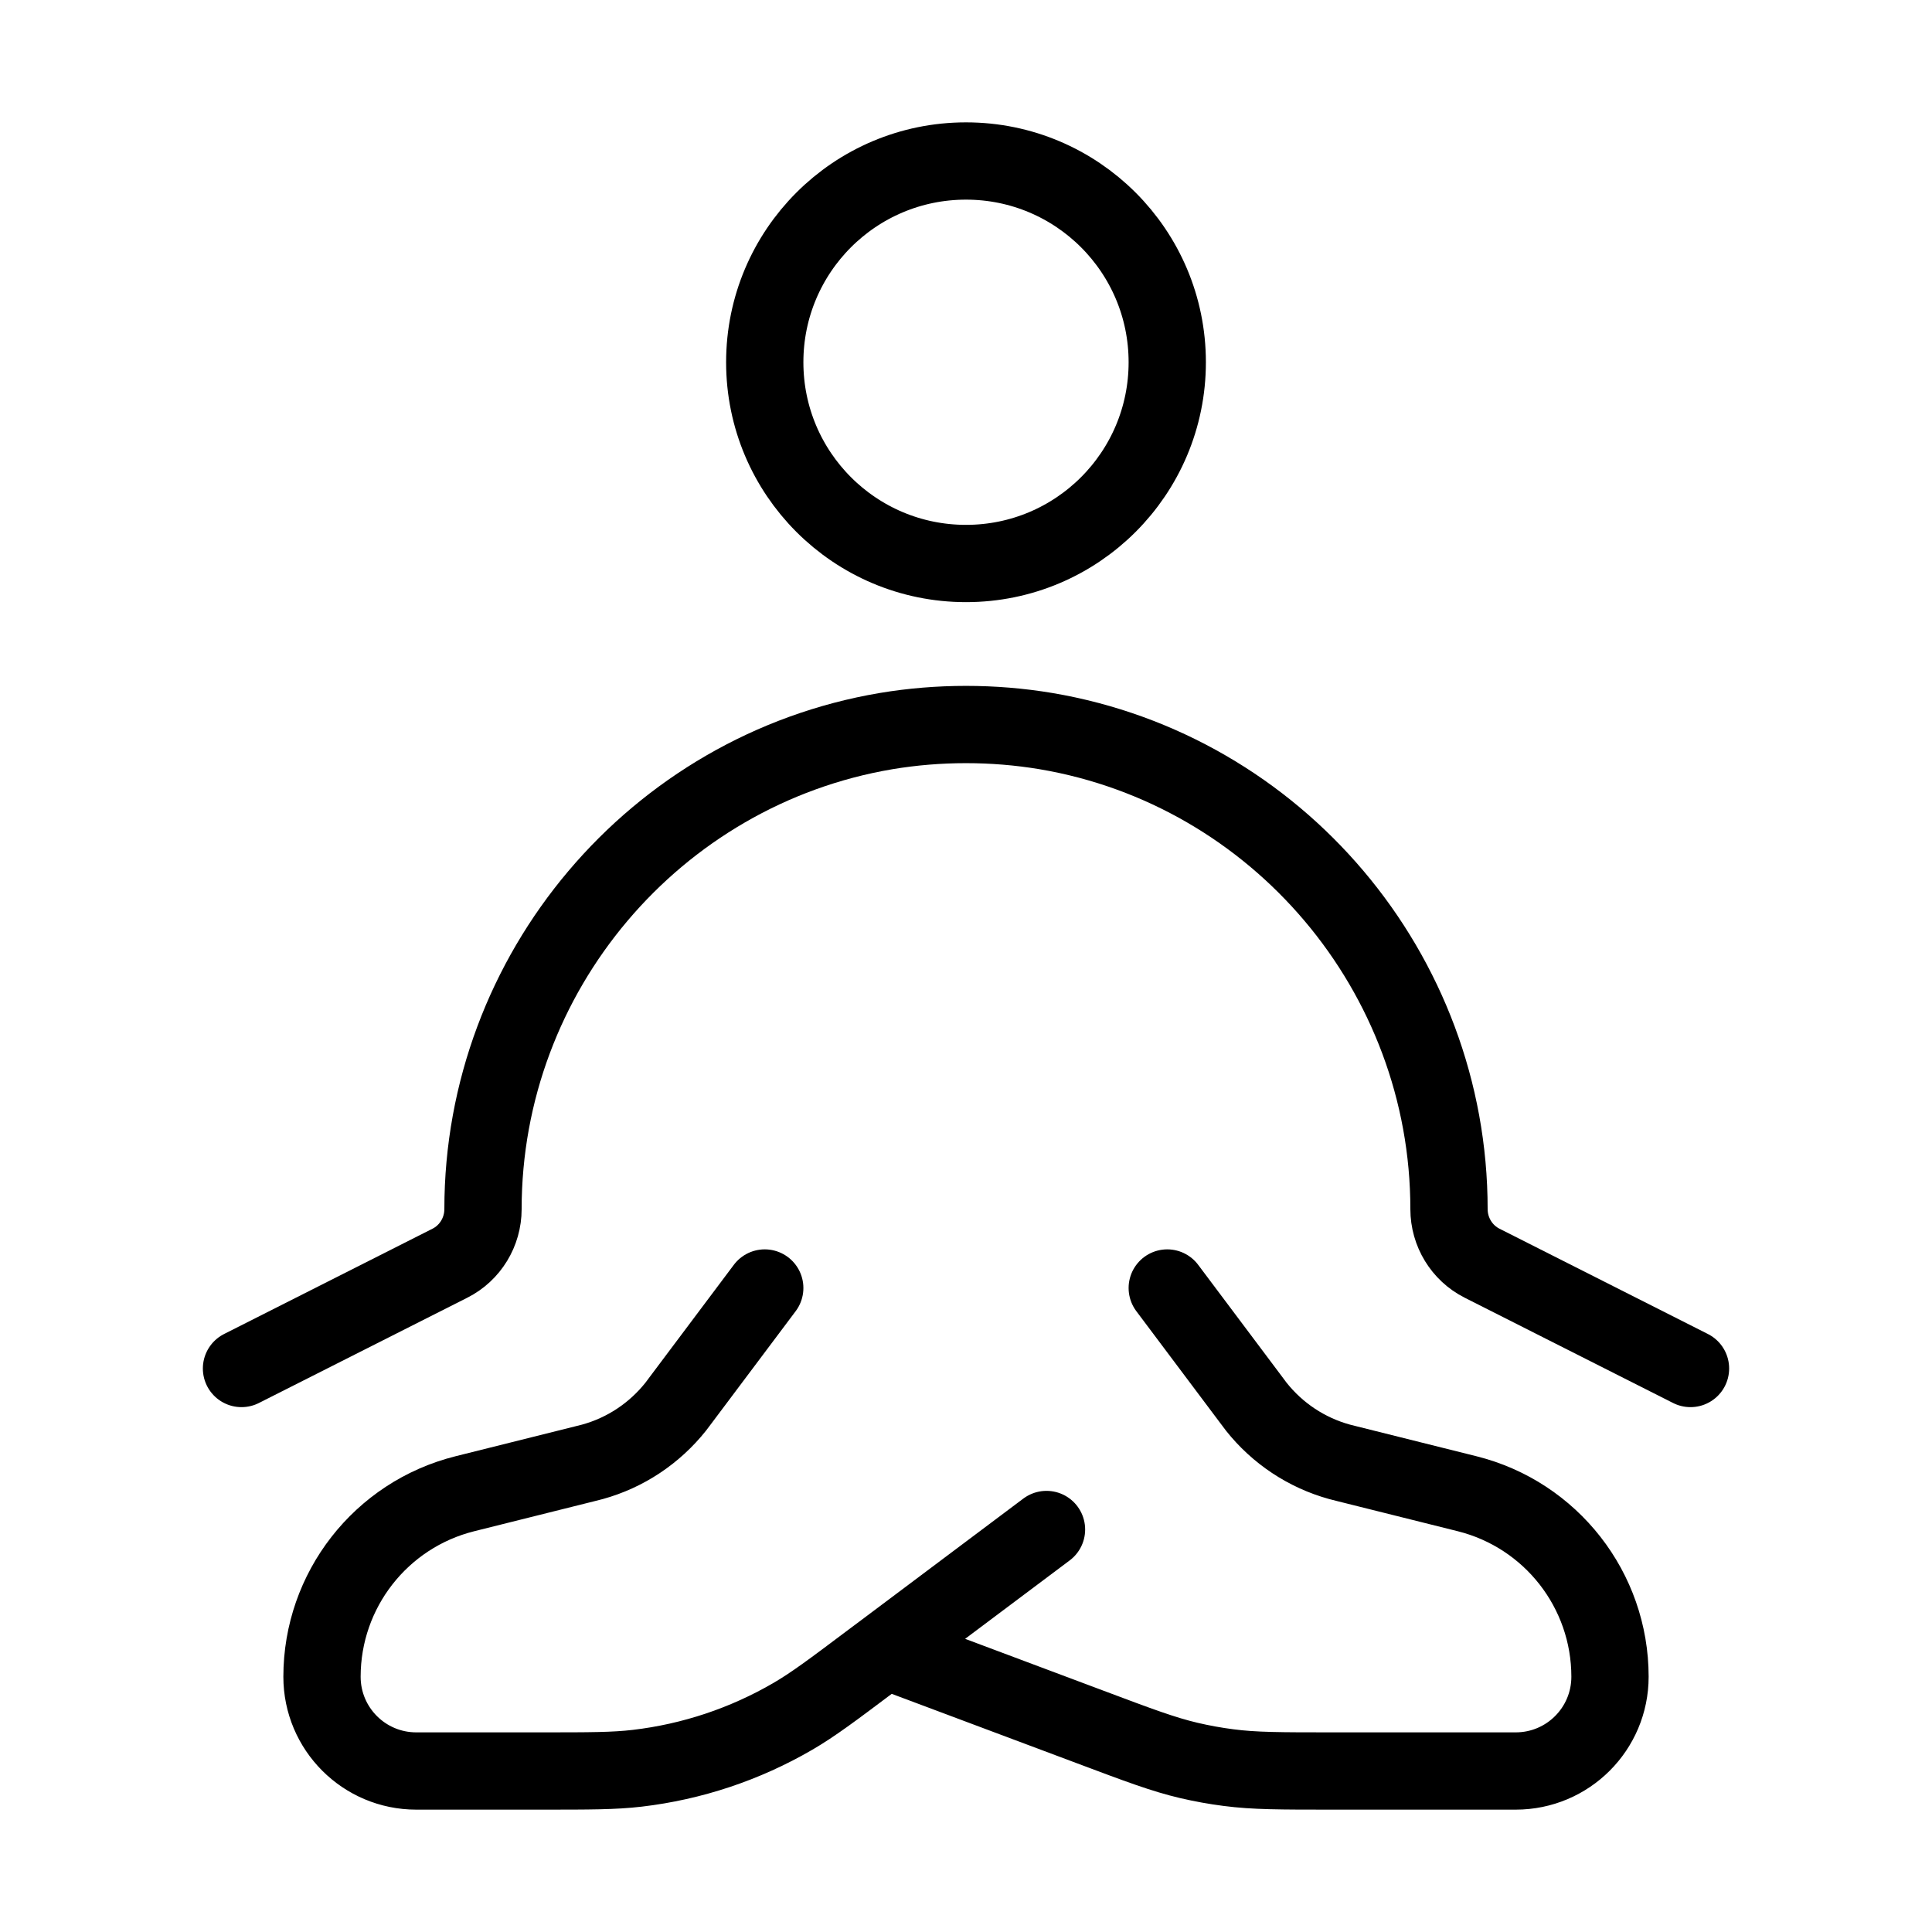
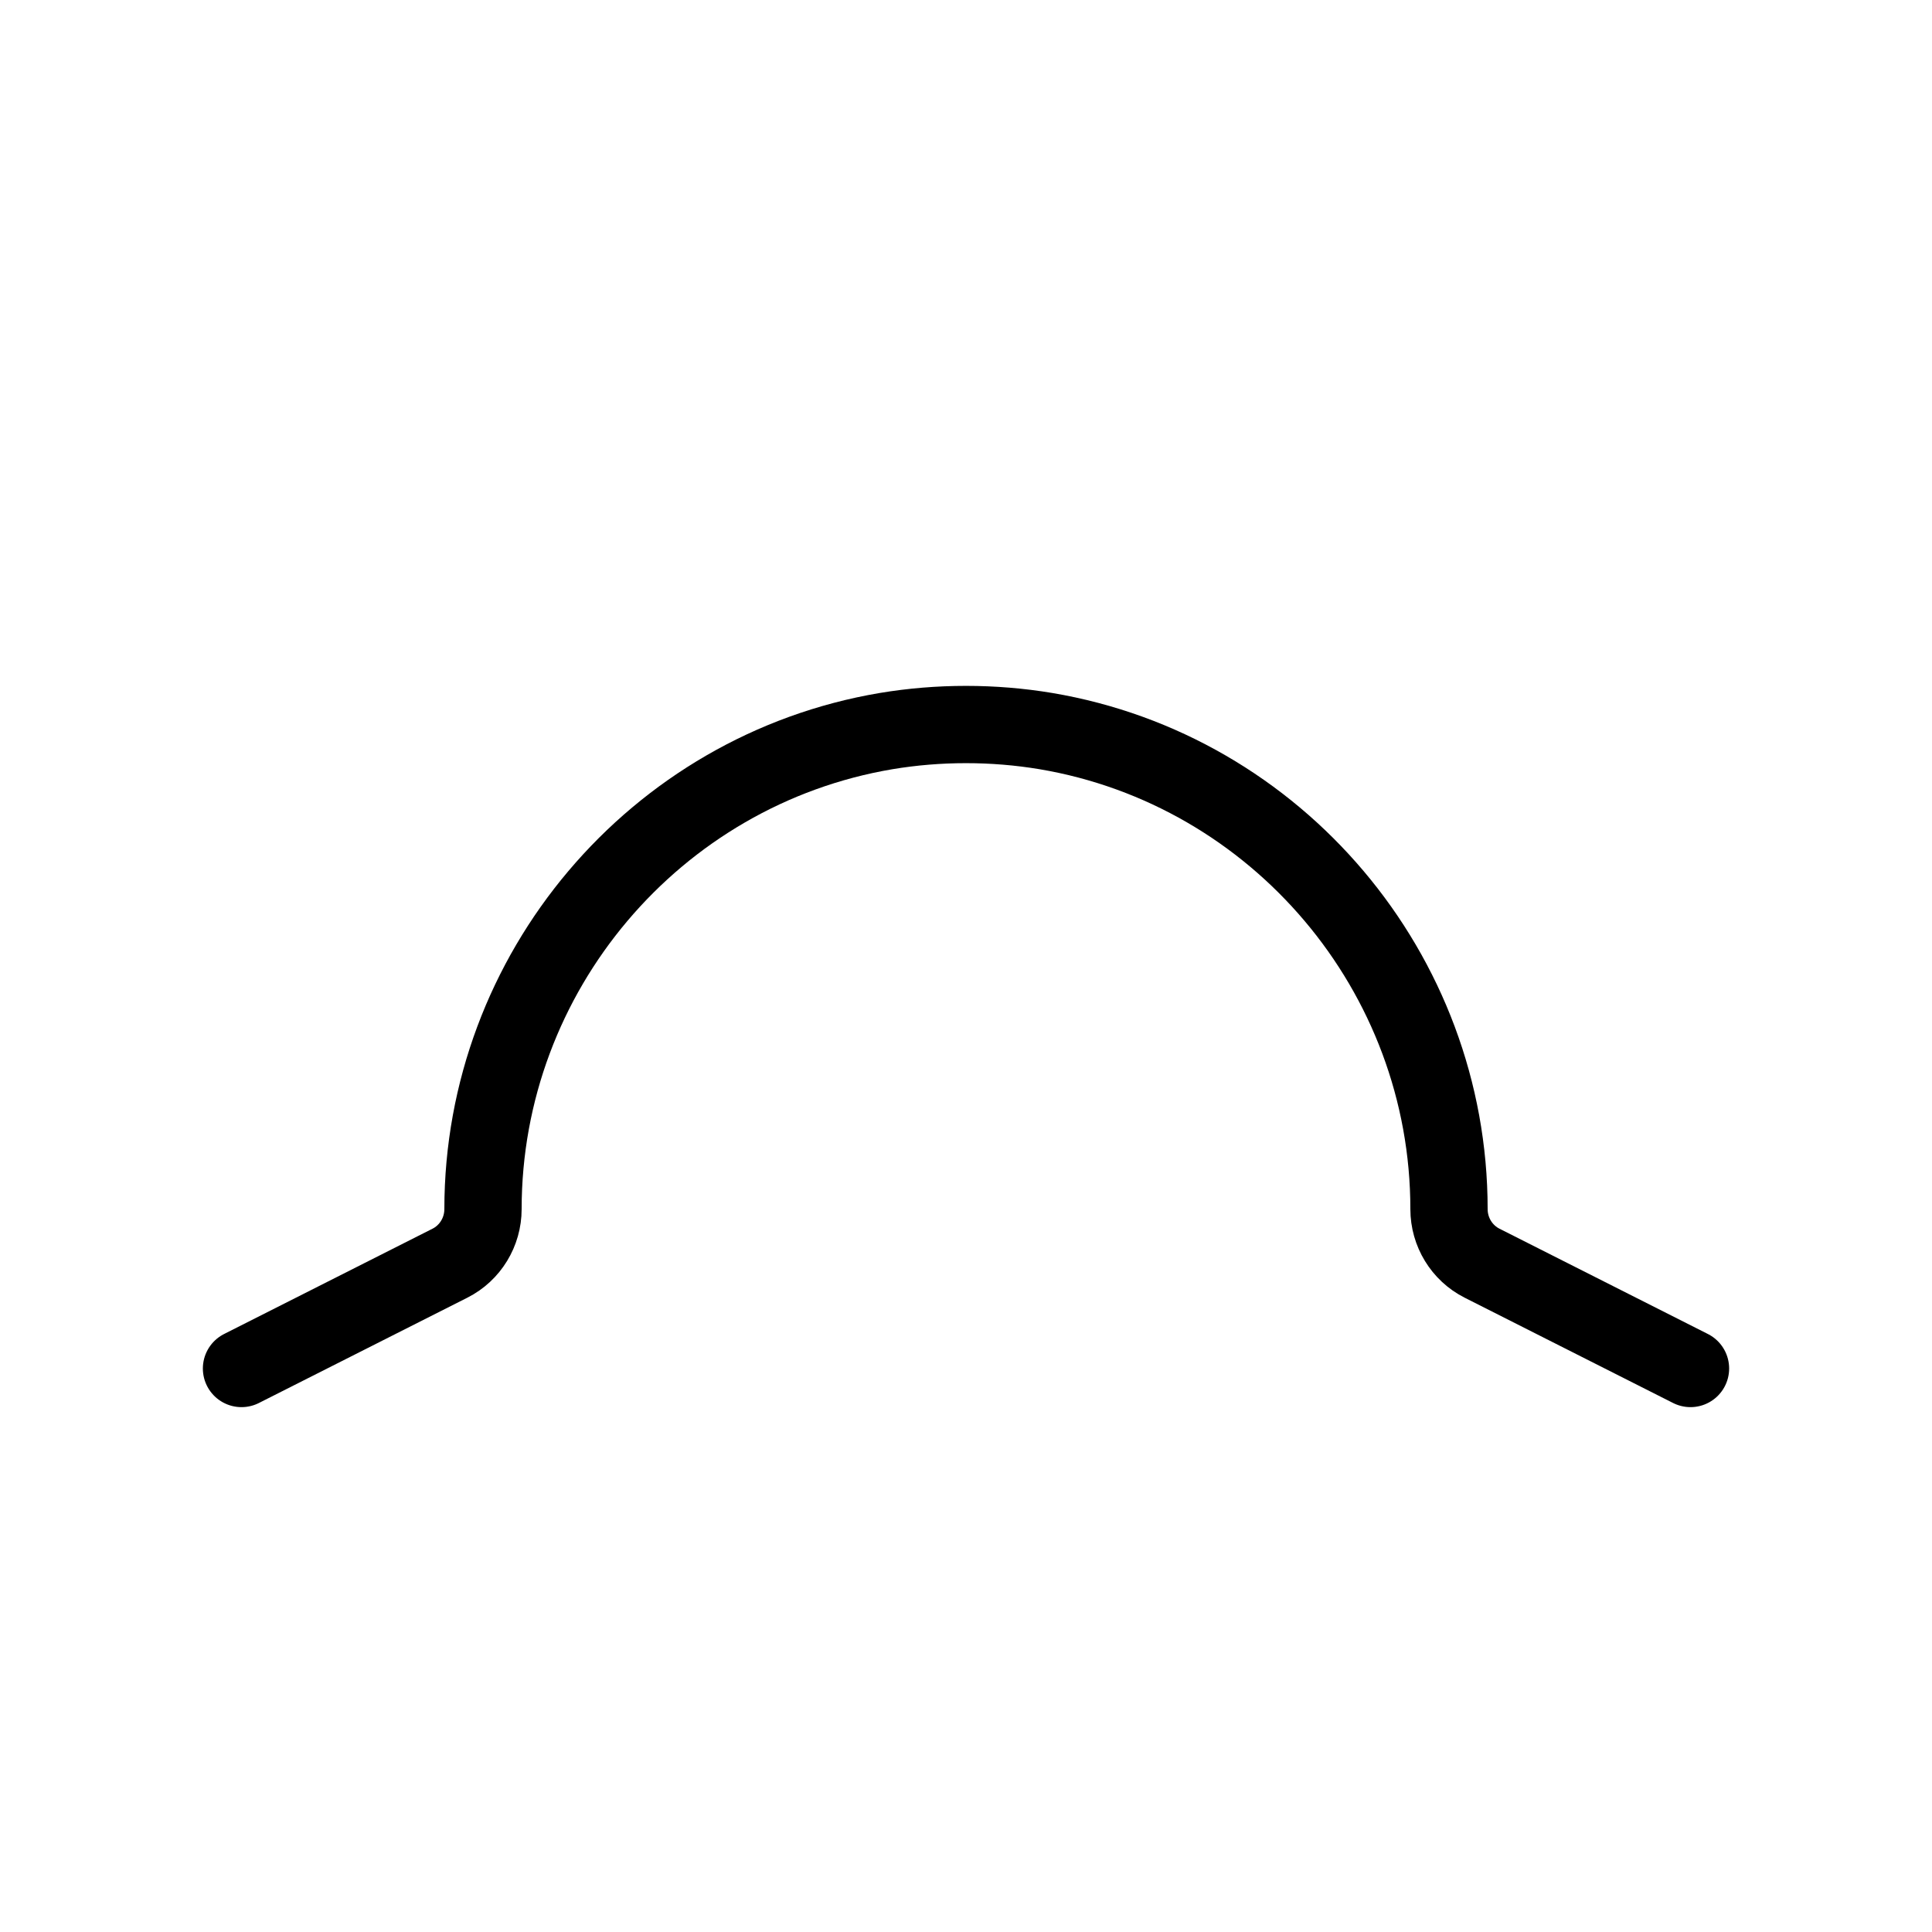
<svg xmlns="http://www.w3.org/2000/svg" fill="none" viewBox="0 0 24 24" height="800px" width="800px">
  <g stroke-width="0" id="SVGRepo_bgCarrier" />
  <g stroke-linejoin="round" stroke-linecap="round" id="SVGRepo_tracerCarrier" />
  <g id="SVGRepo_iconCarrier">
-     <path stroke-width="0.96" stroke="#000000" d="M14.5 4.5C14.5 5.881 13.381 7 12 7C10.619 7 9.5 5.881 9.5 4.5C9.5 3.119 10.619 2 12 2C13.381 2 14.5 3.119 14.5 4.5Z" />
    <path stroke-linejoin="round" stroke-linecap="round" stroke-width="0.96" stroke="#000000" d="M3 17L5.589 15.692C5.841 15.565 6 15.304 6 15.02C6 12.08 8.138 9.566 11.007 9.082C11.66 8.973 12.34 8.973 12.993 9.082C15.862 9.566 18 12.08 18 15.02C18 15.304 18.159 15.565 18.411 15.692L21 17" />
-     <path stroke-linejoin="round" stroke-linecap="round" stroke-width="0.96" stroke="#000000" d="M9.5 16L8.458 17.389C8.426 17.431 8.411 17.453 8.395 17.473C8.131 17.805 7.77 18.046 7.361 18.159C7.336 18.166 7.31 18.172 7.259 18.185L5.774 18.556C4.731 18.817 4 19.754 4 20.829C4 21.476 4.524 22 5.171 22H6.727C7.327 22 7.626 22 7.917 21.966C8.597 21.886 9.254 21.667 9.846 21.323C10.099 21.176 10.339 20.996 10.818 20.636L11 20.5M11 20.5L13 19M11 20.5L13.54 21.452C14.149 21.681 14.454 21.795 14.769 21.869C14.932 21.907 15.097 21.937 15.262 21.958C15.583 22 15.909 22 16.56 22H18.829C19.476 22 20 21.476 20 20.829C20 19.754 19.268 18.817 18.226 18.556L16.741 18.185C16.69 18.172 16.664 18.166 16.639 18.159C16.23 18.046 15.868 17.805 15.605 17.473C15.589 17.453 15.573 17.431 15.542 17.389L14.5 16" />
  </g>
</svg>